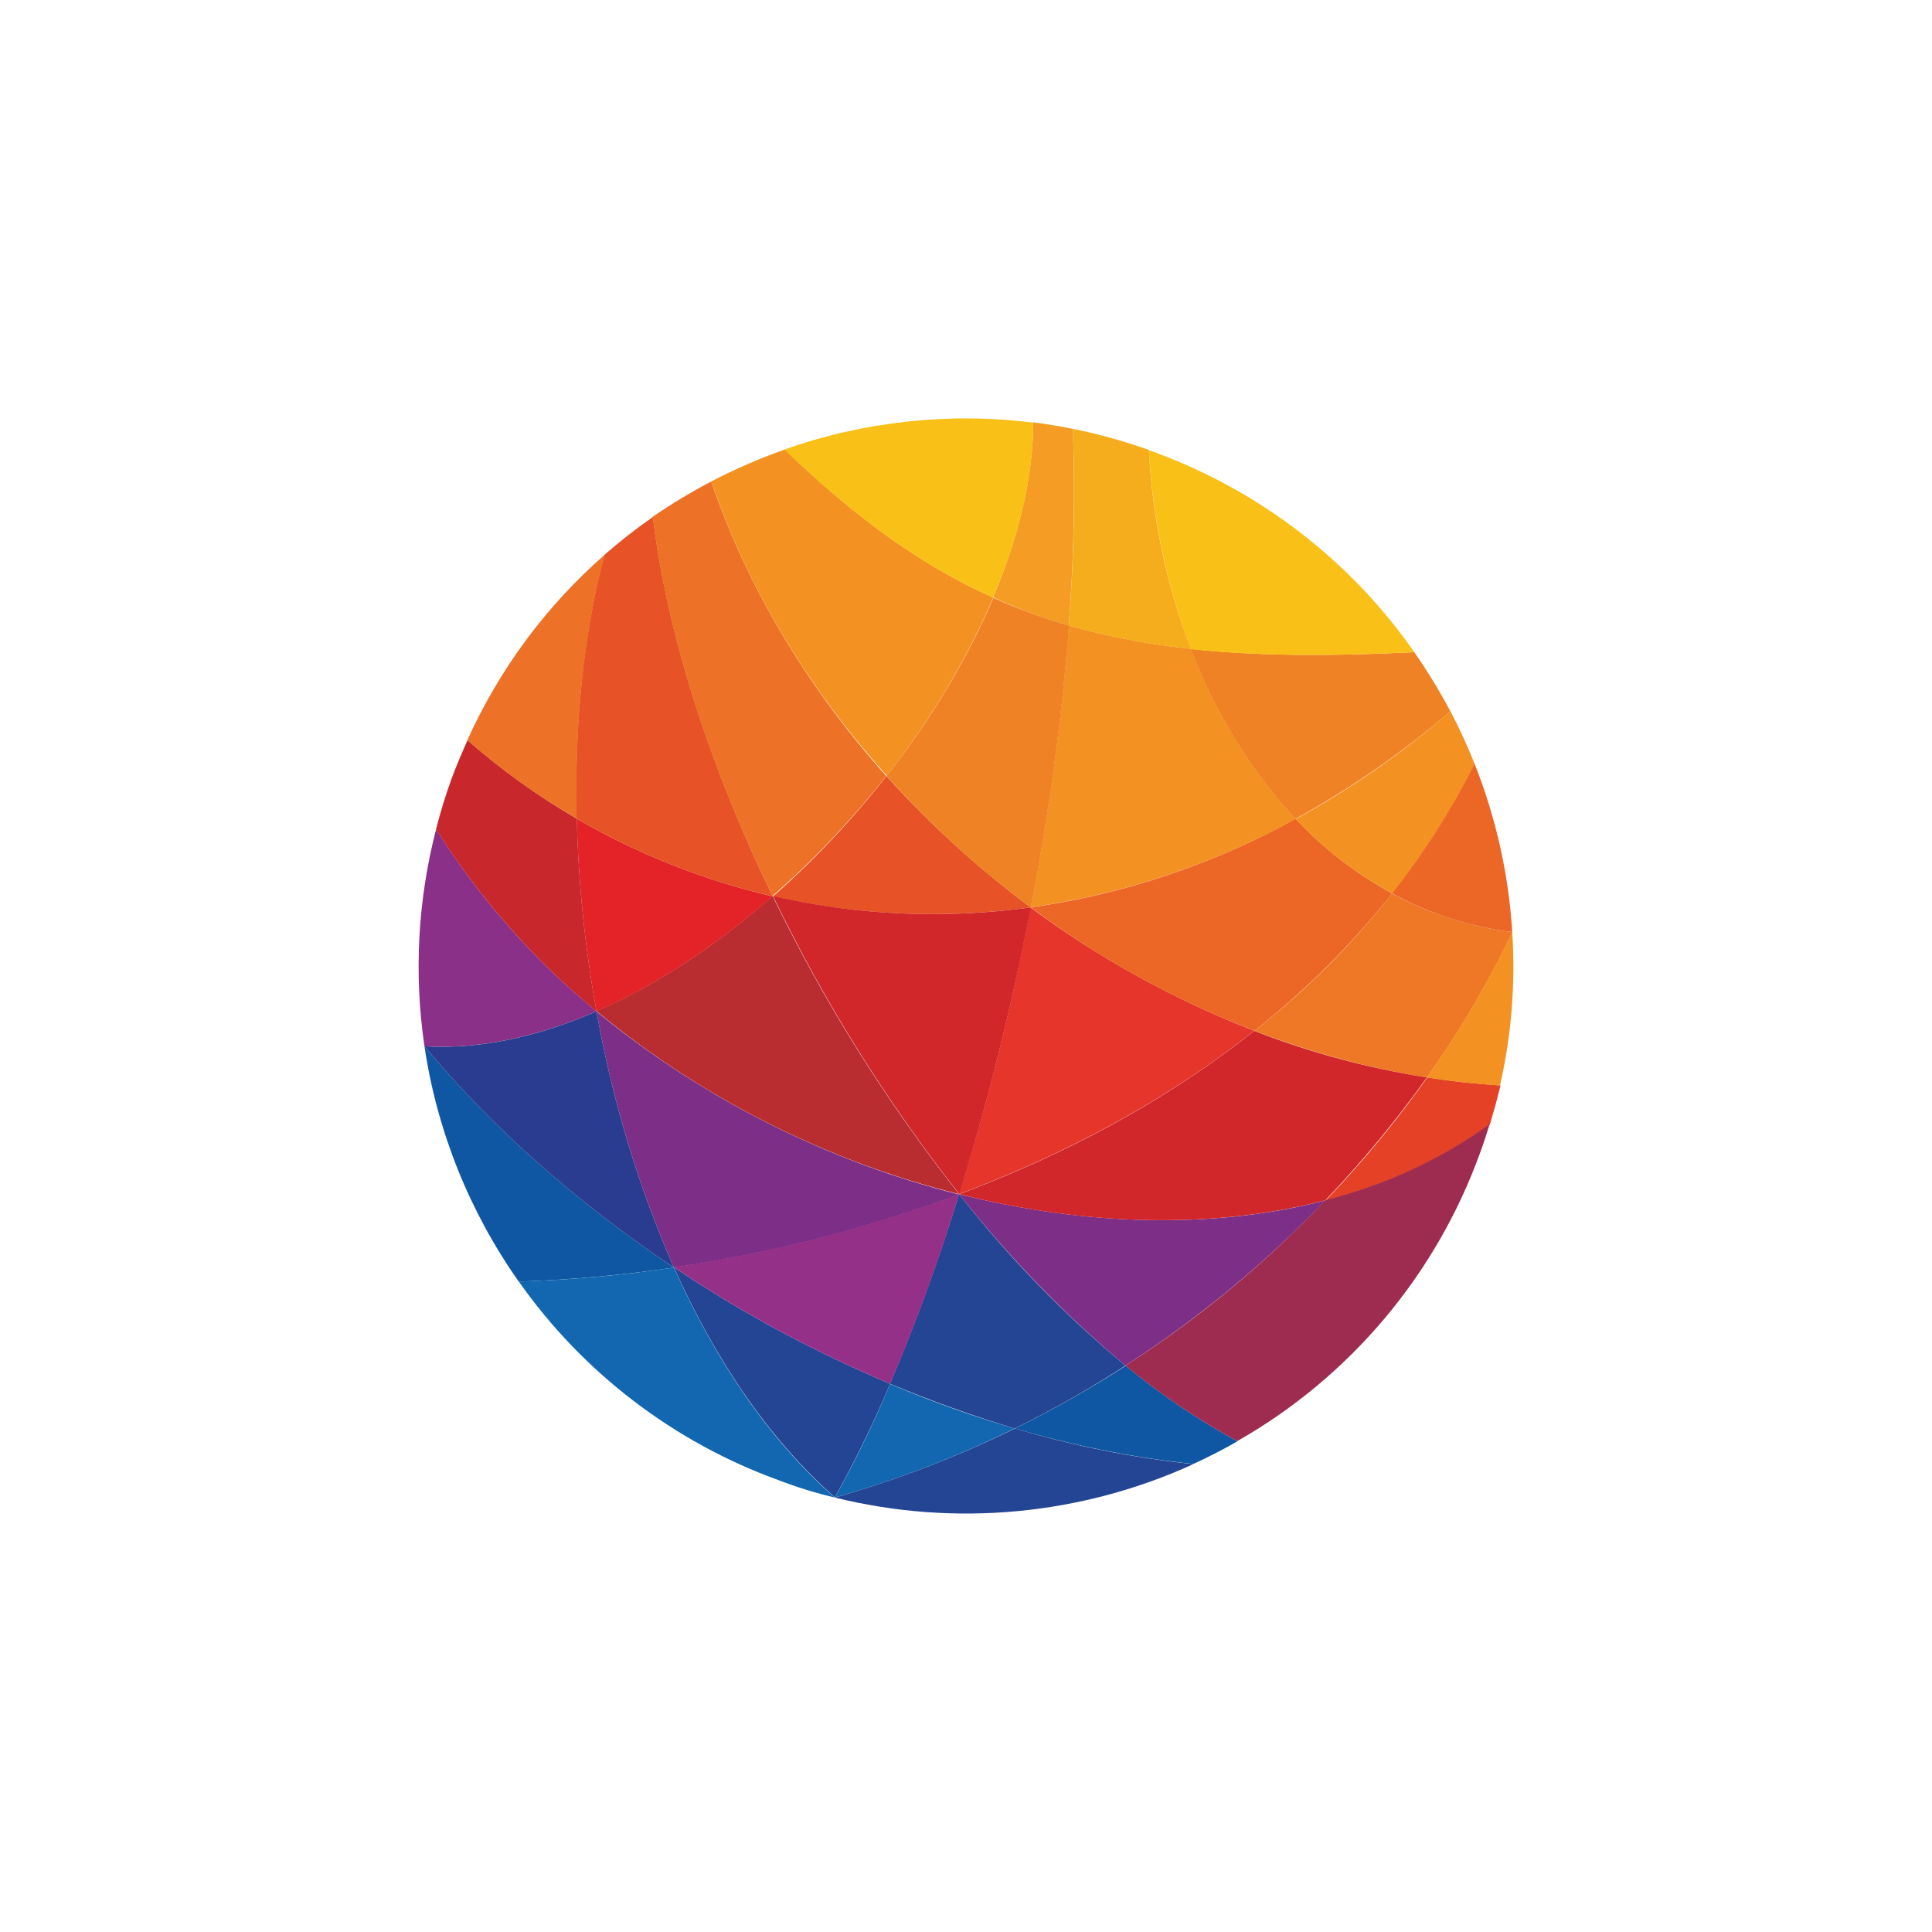
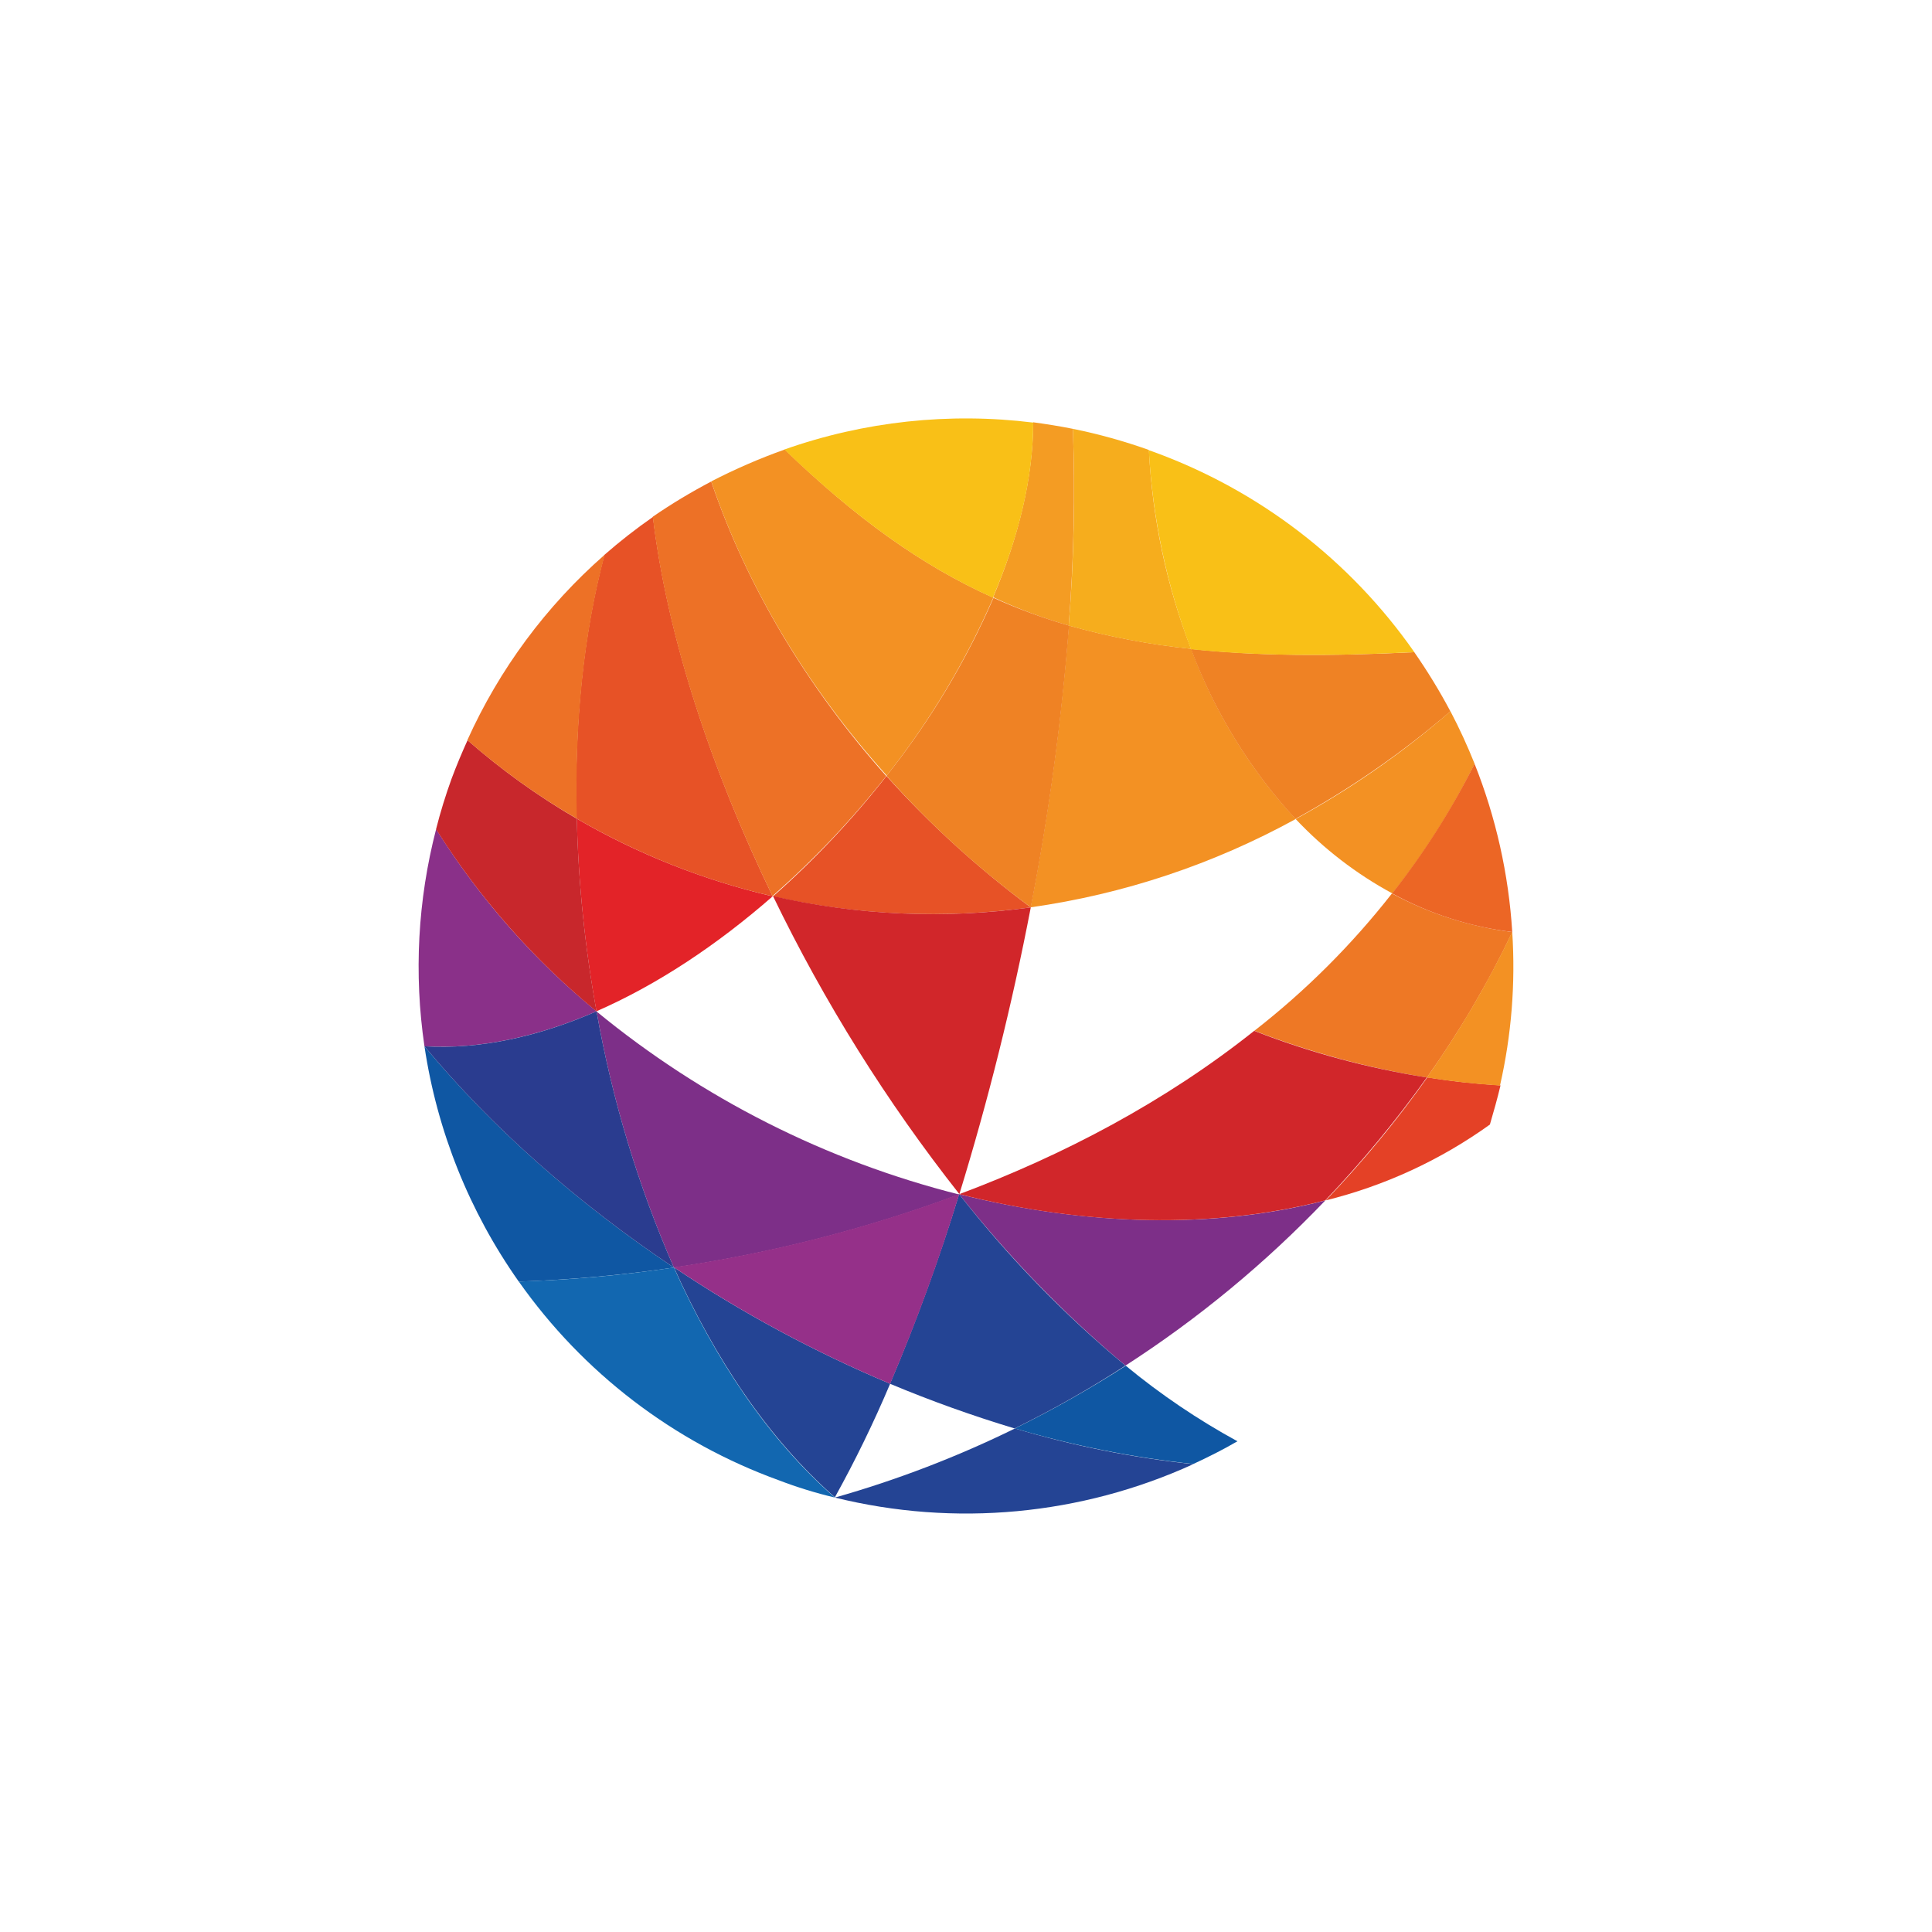
<svg xmlns="http://www.w3.org/2000/svg" id="Layer_1" viewBox="0 0 300 300">
  <defs>
    <style>
      .cls-1 {
        fill: #d1262a;
      }

      .cls-2 {
        fill: #e32328;
      }

      .cls-3 {
        fill: #f6ad1d;
      }

      .cls-4 {
        fill: #b92c2f;
      }

      .cls-5 {
        fill: #ed7126;
      }

      .cls-6 {
        fill: #f39123;
      }

      .cls-7 {
        fill: #ef8224;
      }

      .cls-8 {
        fill: #9e2c50;
      }

      .cls-9 {
        fill: #8a3089;
      }

      .cls-10 {
        fill: #e44126;
      }

      .cls-11 {
        fill: #244494;
      }

      .cls-12 {
        fill: #e6352b;
      }

      .cls-13 {
        fill: #7d2f88;
      }

      .cls-14 {
        fill: #f49c23;
      }

      .cls-15 {
        fill: #1267b0;
      }

      .cls-16 {
        fill: #ee7825;
      }

      .cls-17 {
        fill: #c8272c;
      }

      .cls-18 {
        fill: #ec6625;
      }

      .cls-19 {
        fill: #f9c017;
      }

      .cls-20 {
        fill: #2a3c8f;
      }

      .cls-21 {
        fill: #953089;
      }

      .cls-22 {
        fill: #e75226;
      }

      .cls-23 {
        fill: #0f57a3;
      }
    </style>
  </defs>
-   <path class="cls-12" d="M148.93,185.42h0c16.18-6.08,32-14.37,45.82-25.37-12.39-4.79-24.07-11.24-34.74-19.15-2.85,15.04-6.55,29.9-11.08,44.53" />
  <path class="cls-6" d="M201.19,127.17c-7.08-7.66-12.6-16.64-16.23-26.42-6.42-.66-12.78-1.87-18.99-3.62-1.14,14.69-3.12,29.3-5.94,43.76,14.44-2.04,28.38-6.69,41.16-13.71" />
-   <path class="cls-18" d="M160.06,140.9c10.65,7.95,22.33,14.39,34.73,19.15,7.94-6.25,15.12-13.41,21.38-21.33-5.58-3.03-10.64-6.93-14.98-11.56-12.76,7.05-26.7,11.71-41.13,13.74" />
  <path class="cls-22" d="M160.06,140.9c-8.13-6.03-15.64-12.87-22.41-20.4-5.29,6.76-11.19,13.01-17.62,18.69,13.13,2.96,26.69,3.54,40.03,1.71" />
  <path class="cls-11" d="M129.64,232.54h0c18.61,4.6,38.22,2.77,55.66-5.19-9.38-.99-18.65-2.84-27.69-5.54-8.98,4.41-18.34,8-27.96,10.73" />
  <path class="cls-11" d="M104.64,196.78c6.4,14.29,14.75,26.72,25,35.72,3.17-5.72,6.03-11.6,8.58-17.63-11.75-4.94-22.99-10.99-33.58-18.09" />
-   <path class="cls-15" d="M129.64,232.54h0c9.61-2.72,18.96-6.31,27.91-10.73-6.58-1.92-13.03-4.23-19.34-6.91-2.53,6.04-5.39,11.93-8.58,17.64" />
+   <path class="cls-15" d="M129.64,232.54h0" />
  <path class="cls-13" d="M148.93,185.42h0c7.67,9.74,16.33,18.67,25.83,26.63,11.32-7.3,21.73-15.91,31.04-25.65-17.34,4.5-37.24,3.95-56.86-.97" />
  <path class="cls-13" d="M92.63,157.04c2.41,13.69,6.44,27.05,12.01,39.79,15.12-2.22,29.97-6.02,44.29-11.35-20.64-5.2-39.87-14.92-56.31-28.43" />
-   <path class="cls-4" d="M148.93,185.42h0c-11.31-14.33-21.01-29.85-28.95-46.28-8.58,7.54-17.87,13.73-27.36,17.86,16.42,13.55,35.66,23.26,56.31,28.43" />
  <path class="cls-2" d="M89.56,127.12c.25,10.03,1.27,20.04,3.06,29.91,9.46-4.13,18.78-10.34,27.36-17.85-10.68-2.49-20.94-6.55-30.42-12.06" />
  <path class="cls-1" d="M160.06,140.9c-13.34,1.84-26.9,1.25-40.03-1.76,7.94,16.43,17.64,31.95,28.94,46.28,4.5-14.63,8.2-29.49,11.09-44.53Z" />
  <path class="cls-16" d="M194.76,160.05c8.66,3.35,17.64,5.79,26.81,7.27,5.06-7.14,9.5-14.69,13.26-22.59-6.55-.82-12.89-2.85-18.69-5.99-6.23,7.96-13.4,15.12-21.38,21.33" />
  <path class="cls-9" d="M92.63,157.04c-9.78-8.02-18.19-17.57-24.91-28.29-2.85,11.01-3.47,22.47-1.81,33.72,8.68.5,17.77-1.54,26.72-5.43" />
  <path class="cls-17" d="M92.63,157.04h0c-1.79-9.88-2.82-19.88-3.06-29.91-6.04-3.51-11.72-7.59-16.97-12.19-.88,1.95-1.72,3.94-2.48,5.98-.93,2.57-1.74,5.19-2.41,7.84,6.73,10.7,15.14,20.25,24.91,28.29" />
  <path class="cls-23" d="M65.91,162.47h0c1.96,13.16,6.98,25.68,14.65,36.54,8.06-.28,16.1-1.01,24.08-2.18-14.99-10.01-28.29-21.8-38.73-34.36" />
  <path class="cls-20" d="M92.63,157.04h0c-8.95,3.9-18.04,5.94-26.72,5.43,10.44,12.57,23.74,24.35,38.73,34.36-5.57-12.74-9.6-26.1-12.01-39.79" />
  <path class="cls-15" d="M129.64,232.54c-10.25-8.95-18.6-21.42-25-35.72-7.98,1.2-16.01,1.92-24.08,2.18,9.98,14.17,24.06,24.94,40.36,30.85,2.84,1.09,5.76,1.99,8.72,2.69" />
  <path class="cls-23" d="M157.6,221.81c9.05,2.67,18.31,4.52,27.69,5.52,2.31-1.07,4.63-2.23,6.86-3.53-6.14-3.35-11.95-7.28-17.34-11.73-5.55,3.57-11.29,6.82-17.21,9.73" />
  <path class="cls-10" d="M205.84,186.4c9.18-2.27,17.84-6.27,25.51-11.78.6-2.04,1.16-4.03,1.65-6.08-3.8-.23-7.6-.64-11.36-1.25-4.78,6.75-10.05,13.13-15.77,19.1" />
  <path class="cls-6" d="M234.82,144.7c-3.76,7.9-8.2,15.47-13.26,22.61,3.76.6,7.55,1.02,11.36,1.25,1.78-7.81,2.42-15.84,1.9-23.84" />
-   <path class="cls-8" d="M174.77,212.05c5.39,4.45,11.2,8.38,17.34,11.73,17.5-9.95,30.87-25.82,37.71-44.76.56-1.49,1.02-2.97,1.49-4.45-7.68,5.51-16.33,9.51-25.5,11.78-9.27,9.78-19.69,18.41-31.03,25.69" />
  <path class="cls-3" d="M165.95,97.14c6.21,1.75,12.57,2.97,18.99,3.62-3.81-9.89-6.01-20.31-6.54-30.89-3.85-1.37-7.79-2.47-11.8-3.28.38,10.19.16,20.39-.65,30.55" />
  <path class="cls-14" d="M165.95,97.14c.79-10.16,1.01-20.36.65-30.55-2.04-.41-4.13-.74-6.17-1.02,0,8.58-2.28,17.85-6.22,27.17,3.79,1.77,7.71,3.24,11.73,4.39" />
  <path class="cls-22" d="M89.56,127.12c9.49,5.51,19.74,9.58,30.42,12.06-9.69-20.04-16.41-40.68-18.59-58.91-2.62,1.82-5.14,3.79-7.54,5.89-3.25,12.19-4.69,26.3-4.32,40.95" />
  <path class="cls-5" d="M137.62,120.5c-12.2-13.68-21.61-29.32-27.18-45.73-3.13,1.64-6.17,3.47-9.08,5.47,2.18,18.27,8.9,38.86,18.59,58.9,6.45-5.66,12.36-11.9,17.67-18.64" />
  <path class="cls-6" d="M154.22,92.8c-11.18-5.01-21.47-12.48-32.37-23-3.91,1.39-7.72,3.05-11.41,4.95,5.56,16.41,14.98,32.05,27.25,45.68,6.7-8.45,12.27-17.75,16.56-27.64" />
  <path class="cls-7" d="M184.92,100.74c3.65,9.78,9.16,18.75,16.23,26.42,8.58-4.72,16.64-10.32,24.07-16.7-1.68-3.17-3.56-6.24-5.61-9.19-13.21.65-24.49.6-34.68-.5" />
  <path class="cls-6" d="M216.18,138.77c4.96-6.26,9.24-13.01,12.8-20.16-1.11-2.78-2.36-5.51-3.76-8.17-7.38,6.43-15.44,12.04-24.03,16.74,4.36,4.63,9.43,8.53,15.03,11.56" />
  <path class="cls-18" d="M234.82,144.7c-.56-8.95-2.53-17.76-5.85-26.1-3.58,7.12-7.86,13.87-12.8,20.13,5.78,3.16,12.1,5.19,18.64,5.99" />
  <path class="cls-7" d="M160.06,140.9h0c2.82-14.46,4.8-29.07,5.94-43.76-4.01-1.15-7.93-2.59-11.73-4.31-4.3,9.9-9.89,19.2-16.61,27.64,6.74,7.56,14.25,14.41,22.41,20.43" />
  <path class="cls-11" d="M148.93,185.42h0c-3.06,10-6.65,19.83-10.73,29.45,6.33,2.65,12.78,4.96,19.35,6.94,5.93-2.91,11.67-6.17,17.21-9.76-9.53-7.93-18.19-16.86-25.83-26.63" />
  <path class="cls-21" d="M148.93,185.42c-14.32,5.33-29.17,9.14-44.29,11.36h0c10.59,7.09,21.83,13.15,33.58,18.09,4.1-9.62,7.69-19.45,10.73-29.45" />
  <path class="cls-1" d="M148.93,185.42c19.57,4.95,39.46,5.47,56.86.97,5.7-5.98,10.97-12.35,15.77-19.08-9.17-1.45-18.16-3.87-26.81-7.24-13.82,11-29.59,19.29-45.82,25.37" />
  <path class="cls-5" d="M93.86,86.17c-9.07,7.95-16.33,17.76-21.29,28.76,5.26,4.6,10.95,8.69,17,12.19-.37-14.65,1.07-28.76,4.32-40.95" />
  <path class="cls-19" d="M219.62,101.27c-9.99-14.3-24.14-25.16-40.54-31.12-.22-.1-.46-.17-.69-.23.58,10.57,2.78,20.99,6.54,30.89,10.2,1.07,21.52,1.11,34.68.46" />
  <path class="cls-19" d="M160.44,65.62c-13.03-1.62-26.26-.19-38.64,4.18,10.95,10.53,21.24,17.99,32.37,23,3.99-9.32,6.27-18.6,6.27-27.18" />
</svg>